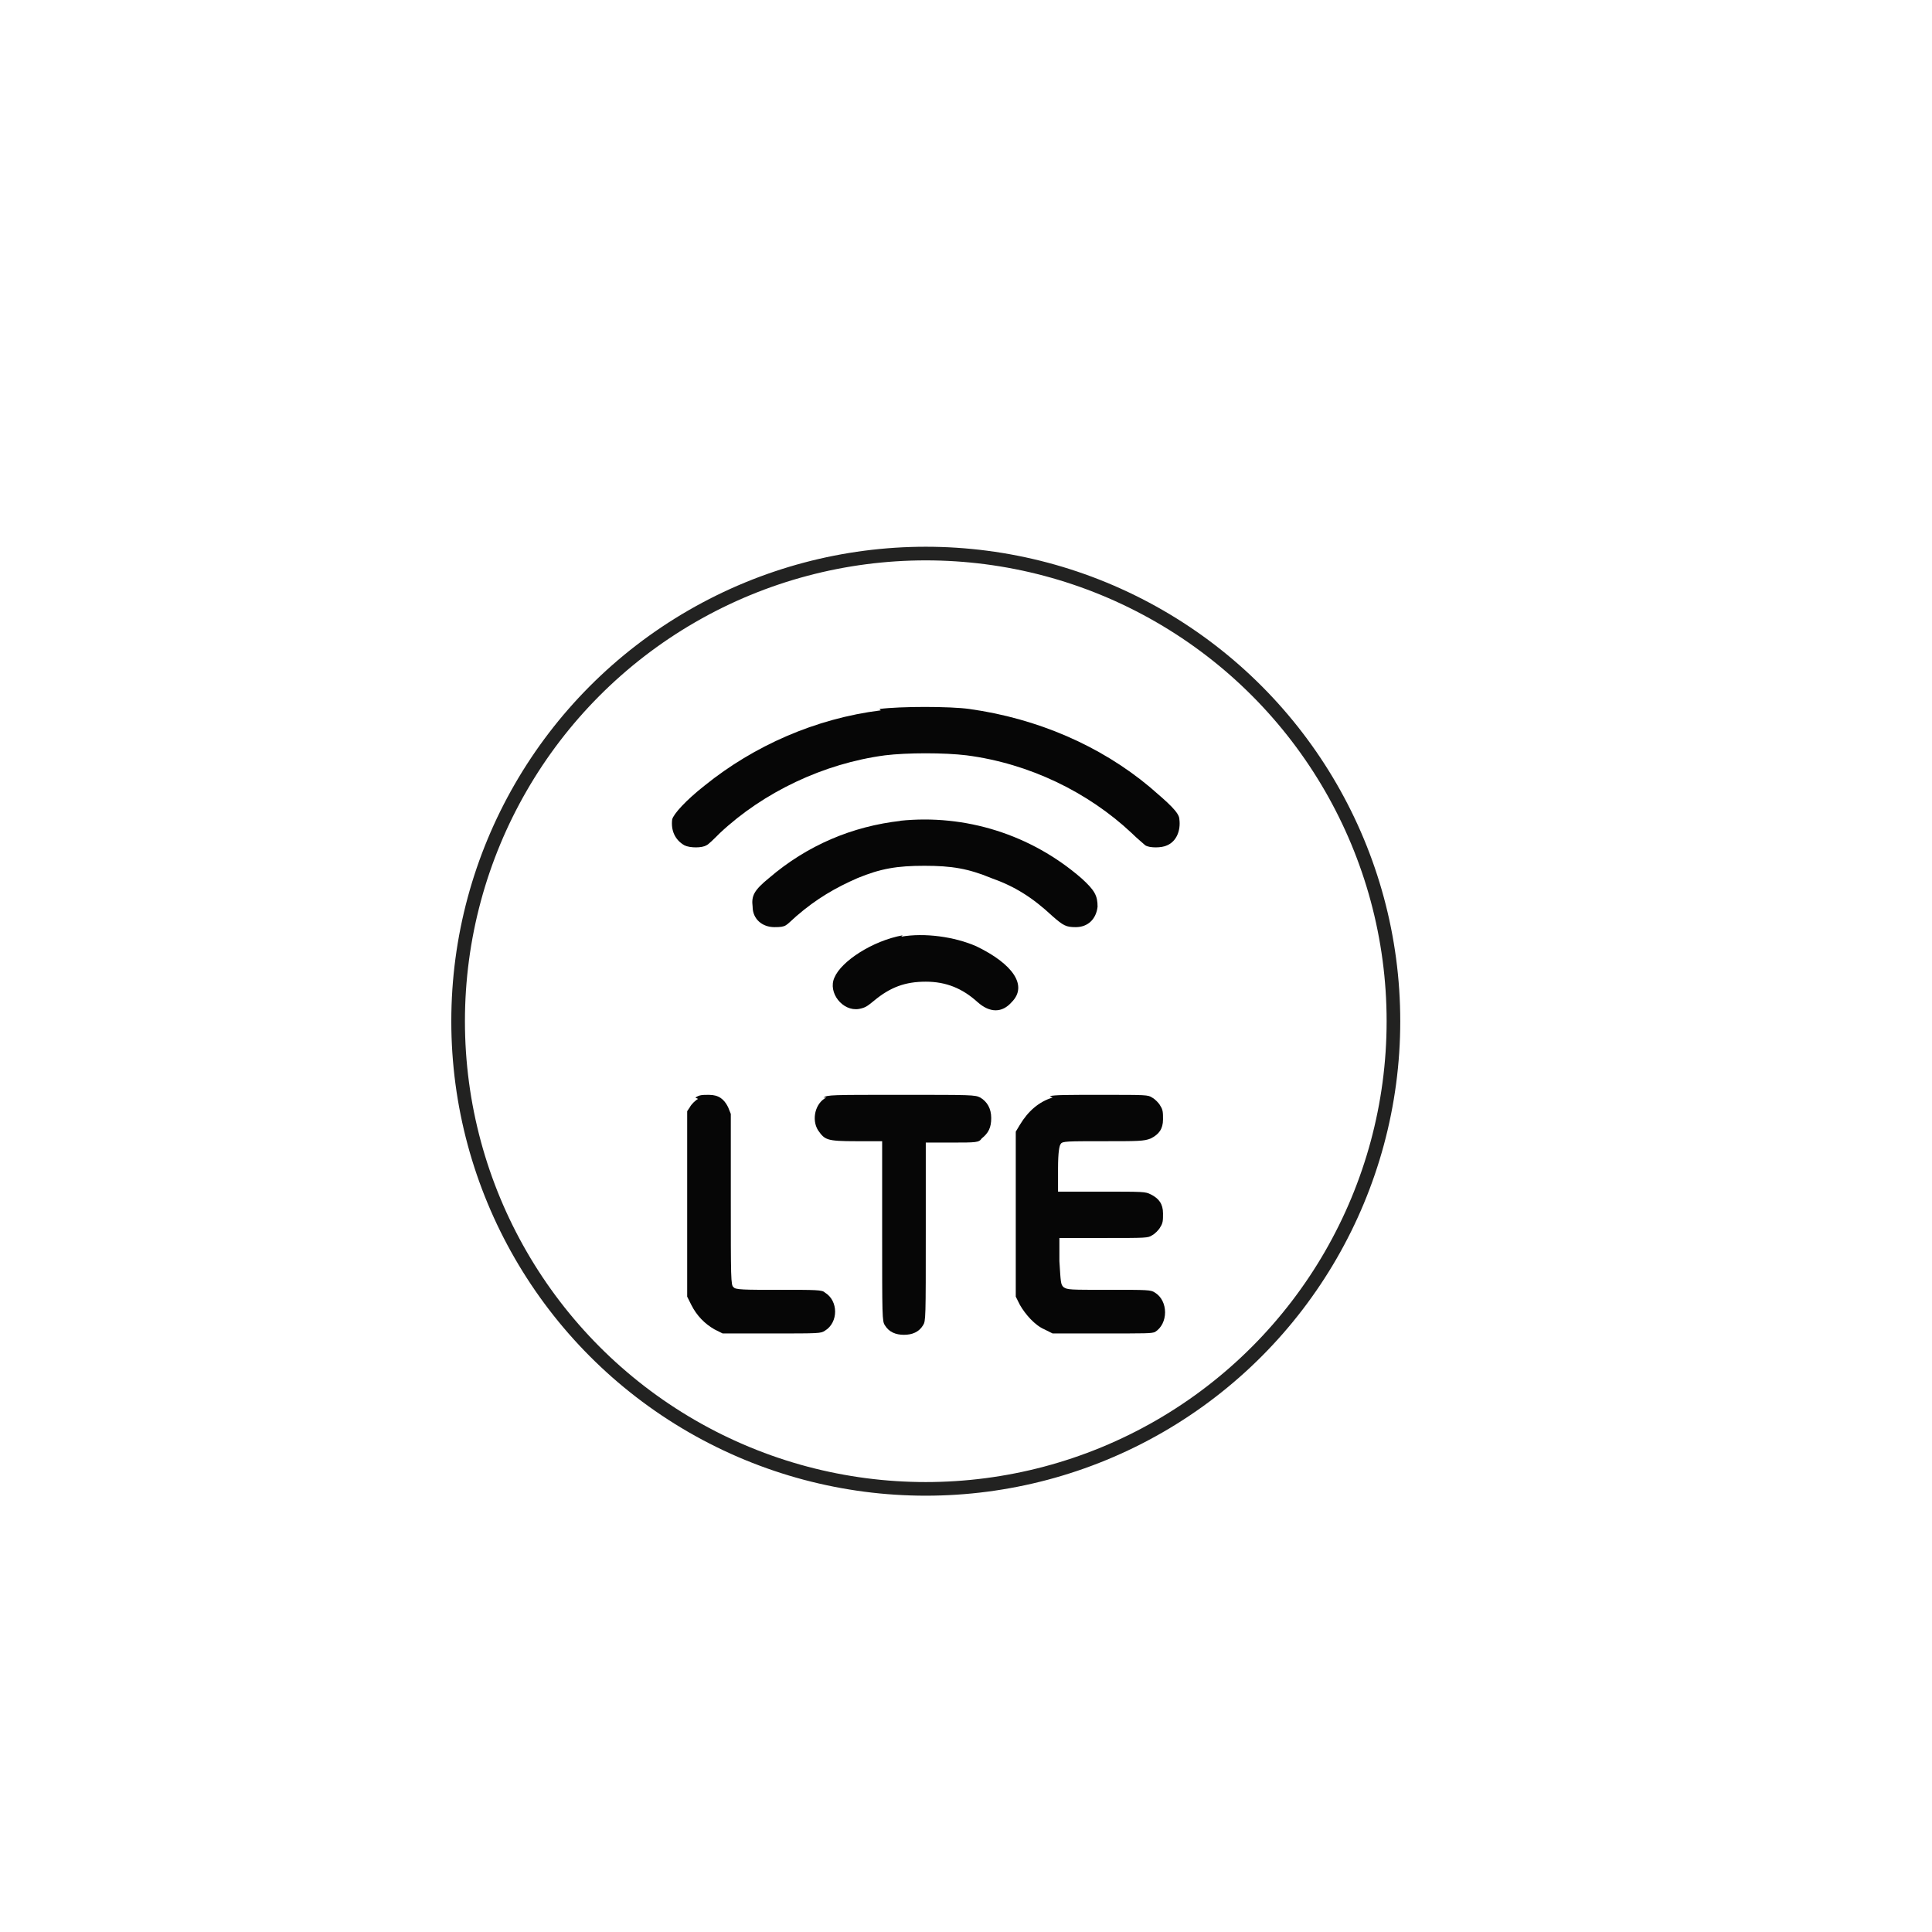
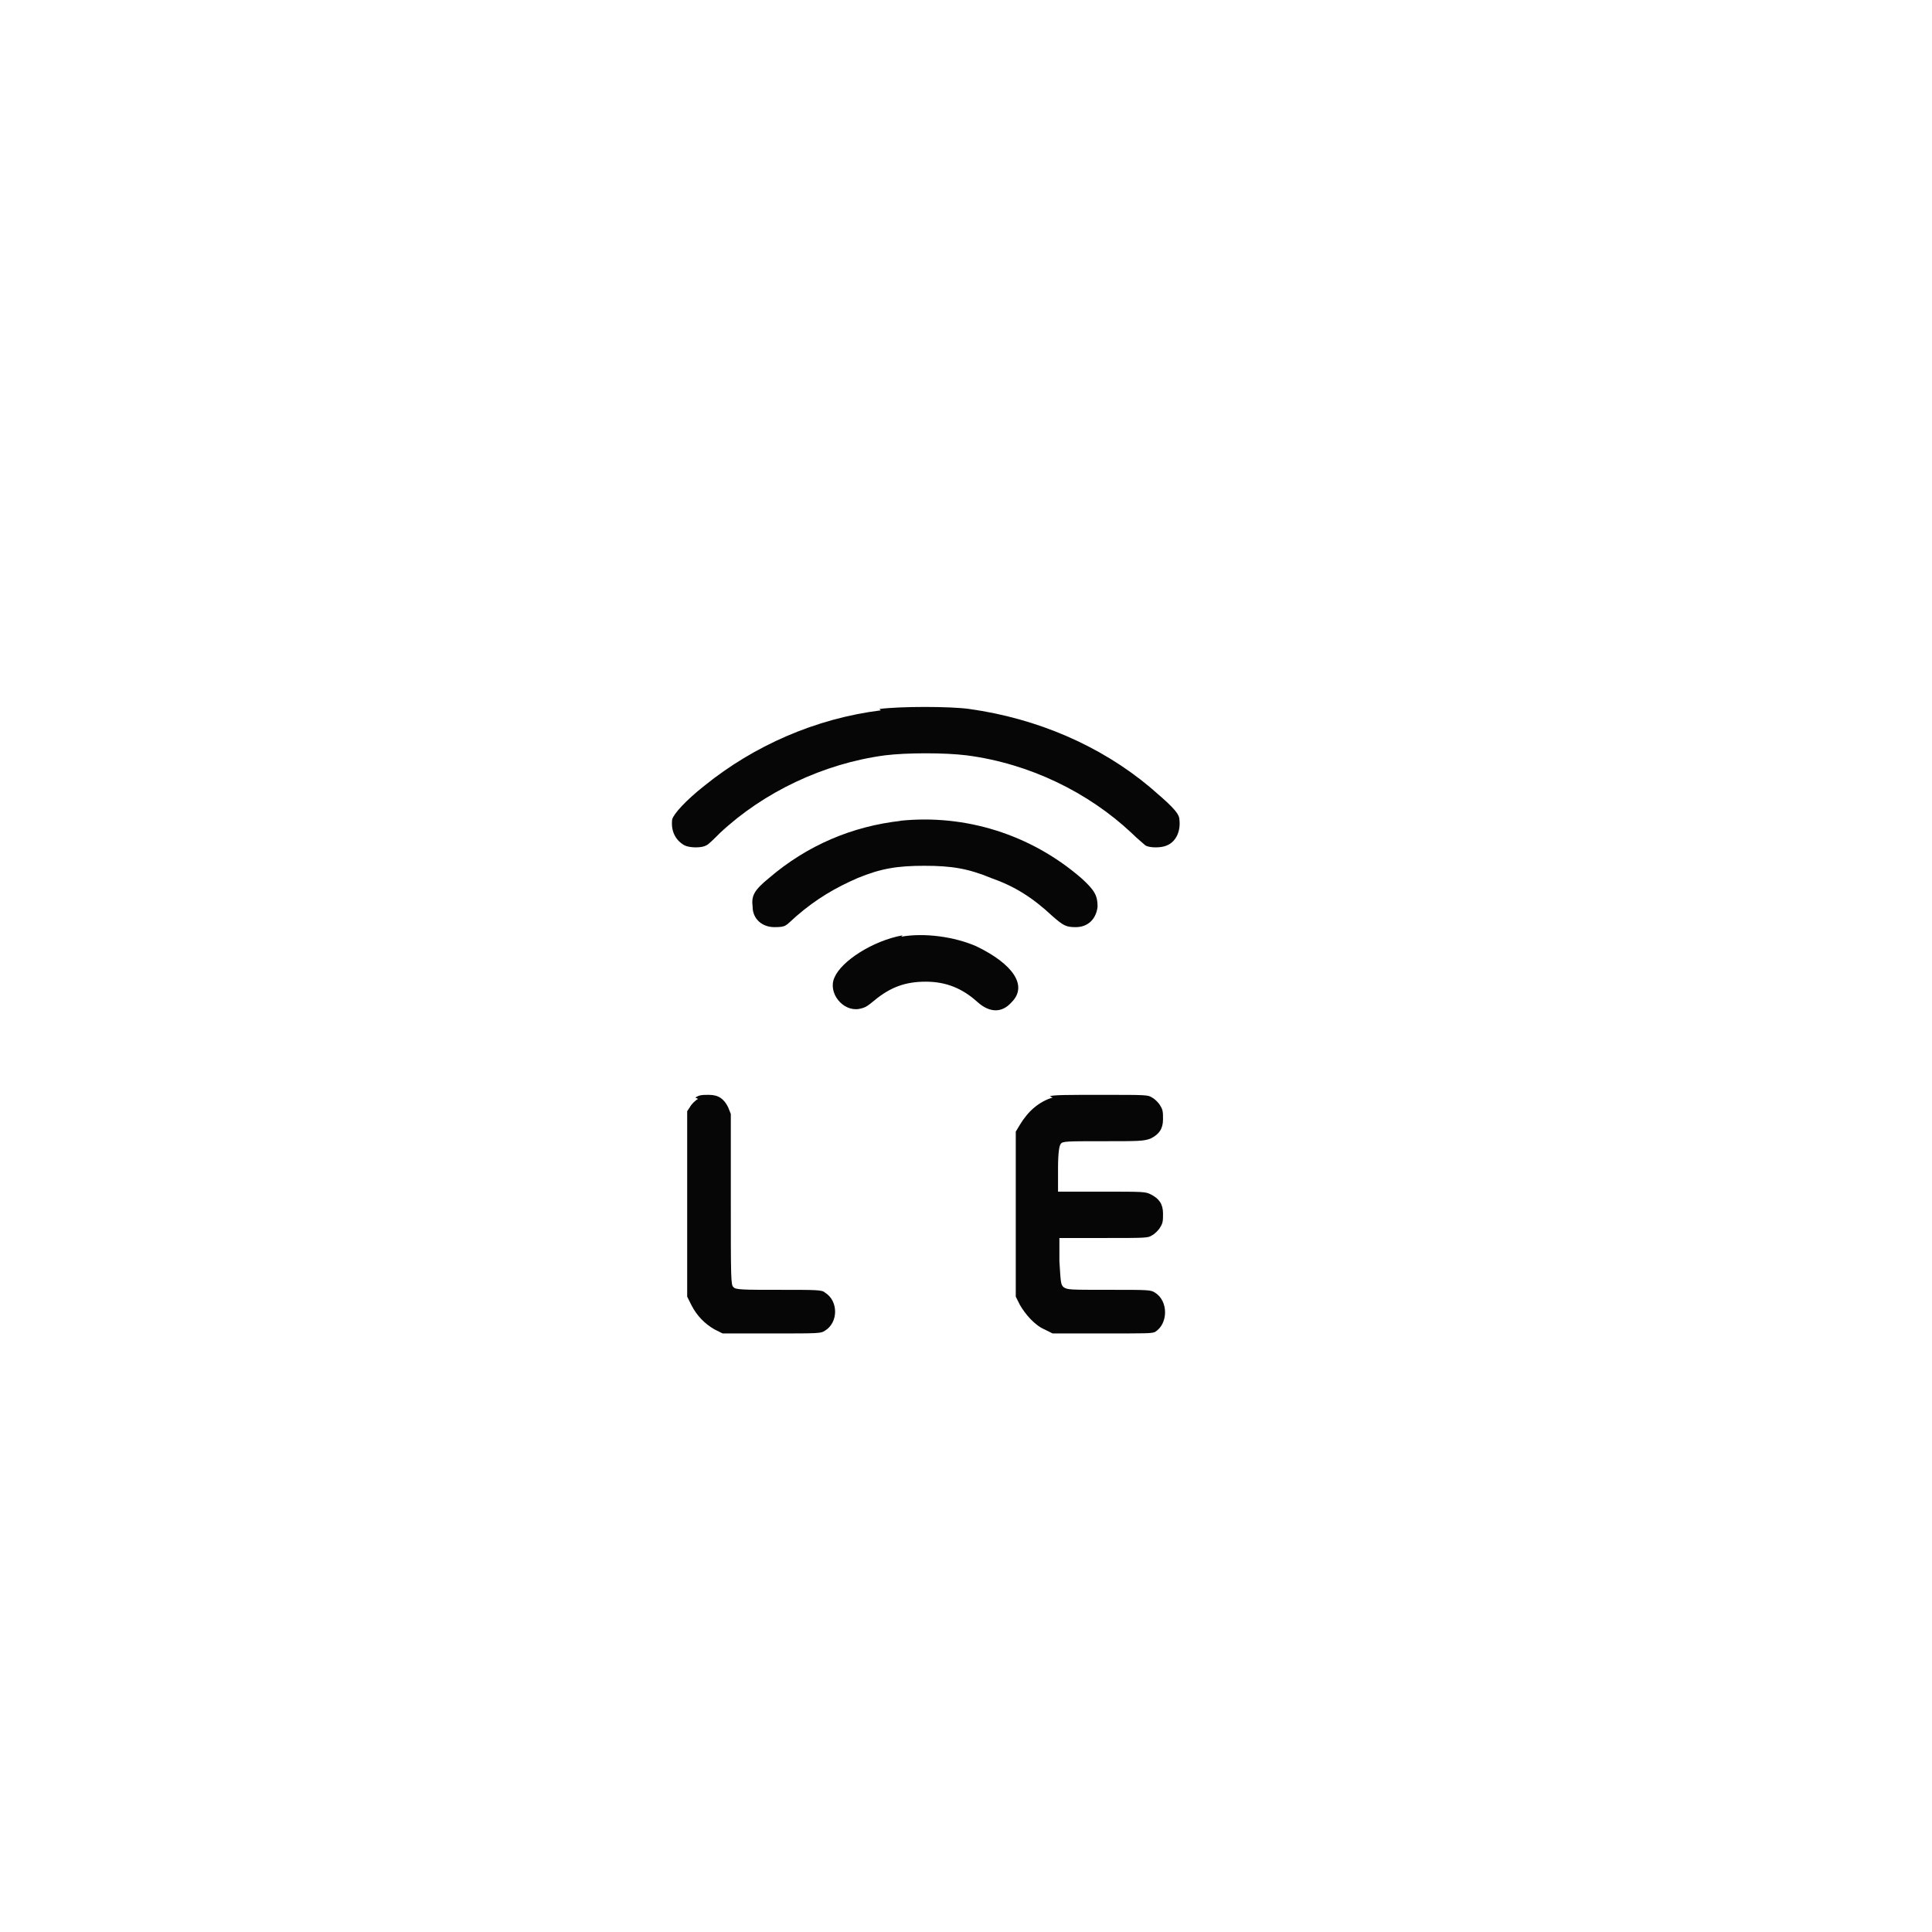
<svg xmlns="http://www.w3.org/2000/svg" id="Layer_1" viewBox="0 0 141.7 141.7">
  <defs>
    <style>      .st0 {        fill: #060606;      }      .st1 {        fill: none;        stroke: #222221;      }    </style>
  </defs>
-   <circle class="st1" cx="67.9" cy="74.9" r="34.3" />
  <g>
-     <path class="st0" d="M64.6,52.1c-4.8.6-9.3,2.6-12.9,5.5-1.4,1.1-2.3,2.1-2.4,2.5-.1.8.2,1.5.9,1.9.4.2,1.3.2,1.6,0,.1,0,.6-.5,1-.9,3.2-3,7.6-5.1,12.1-5.7,1.6-.2,4.4-.2,6,0,4.6.6,8.9,2.7,12.1,5.7.4.4.9.8,1,.9.3.2,1.2.2,1.6,0,.7-.3,1-1.1.9-1.9,0-.5-.8-1.2-2.2-2.4-3.6-3-8.2-5-13.2-5.7-1.4-.2-5.1-.2-6.6,0Z" />
+     <path class="st0" d="M64.6,52.1c-4.8.6-9.3,2.6-12.9,5.5-1.4,1.1-2.3,2.1-2.4,2.5-.1.8.2,1.5.9,1.9.4.2,1.3.2,1.6,0,.1,0,.6-.5,1-.9,3.2-3,7.6-5.1,12.1-5.7,1.6-.2,4.4-.2,6,0,4.6.6,8.9,2.7,12.1,5.7.4.4.9.8,1,.9.3.2,1.2.2,1.6,0,.7-.3,1-1.1.9-1.9,0-.5-.8-1.2-2.2-2.4-3.6-3-8.2-5-13.2-5.7-1.4-.2-5.1-.2-6.6,0" />
    <path class="st0" d="M66.1,60.2c-3.6.4-6.9,1.8-9.7,4.2-1.1.9-1.3,1.3-1.2,2.1,0,.9.7,1.5,1.6,1.5s.8-.1,1.6-.8c1.5-1.3,2.9-2.1,4.5-2.8,1.7-.7,2.9-.9,4.9-.9s3.2.2,4.9.9c1.7.6,3,1.4,4.5,2.8.8.7,1,.8,1.7.8.9,0,1.5-.6,1.6-1.5,0-.8-.2-1.2-1.2-2.1-3.7-3.2-8.5-4.7-13.3-4.2Z" />
    <path class="st0" d="M66.2,68.6c-2.2.4-4.5,1.9-5,3.1-.5,1.1.6,2.5,1.8,2.3.5-.1.6-.2,1.1-.6,1.2-1,2.3-1.4,3.8-1.4s2.7.5,3.8,1.5c.9.8,1.8.8,2.5,0,1.2-1.2.1-2.8-2.6-4.1-1.6-.7-3.8-1-5.5-.7Z" />
    <path class="st0" d="M51.2,80.6c-.2.1-.5.4-.6.6l-.2.3v6.8s0,6.8,0,6.8l.3.6c.4.8,1,1.4,1.7,1.8l.6.3h3.6c3.5,0,3.6,0,3.9-.2,1-.6,1-2.2,0-2.8-.2-.2-.6-.2-3.4-.2-2.5,0-3.2,0-3.3-.2-.2-.1-.2-.7-.2-6.4v-6.3l-.2-.5c-.3-.6-.7-.9-1.4-.9-.5,0-.7,0-1,.2Z" />
-     <path class="st0" d="M60.6,80.5c-.8.4-1.1,1.6-.6,2.4.5.7.6.8,2.8.8h1.9v6.6c0,6.3,0,6.6.2,6.9.3.5.8.7,1.4.7s1.1-.2,1.4-.7c.2-.3.2-.5.2-6.9v-6.5h1.9c1.8,0,2,0,2.2-.3.5-.4.7-.8.7-1.5s-.3-1.2-.8-1.5c-.4-.2-.6-.2-5.8-.2s-5.4,0-5.7.2Z" />
    <path class="st0" d="M77.2,80.5c-1,.3-1.8,1-2.4,2l-.3.5v12.1l.3.6c.4.7,1.1,1.5,1.8,1.8l.6.3h3.6c3.4,0,3.6,0,3.9-.1,1-.6,1-2.3,0-2.9-.3-.2-.5-.2-3.4-.2s-3,0-3.3-.2c-.2-.2-.2-.3-.3-1.9v-1.7s3.2,0,3.2,0c3.2,0,3.3,0,3.6-.2.2-.1.5-.4.6-.6.2-.3.2-.5.2-1,0-.7-.3-1.1-.9-1.4-.4-.2-.5-.2-3.6-.2h-3.2v-1.7c0-1.2.1-1.7.2-1.8.1-.2.5-.2,3.1-.2s3,0,3.5-.2c.6-.3.9-.7.9-1.4,0-.5,0-.7-.2-1-.1-.2-.4-.5-.6-.6-.3-.2-.4-.2-3.7-.2-2.5,0-3.5,0-3.8.1Z" />
  </g>
</svg>